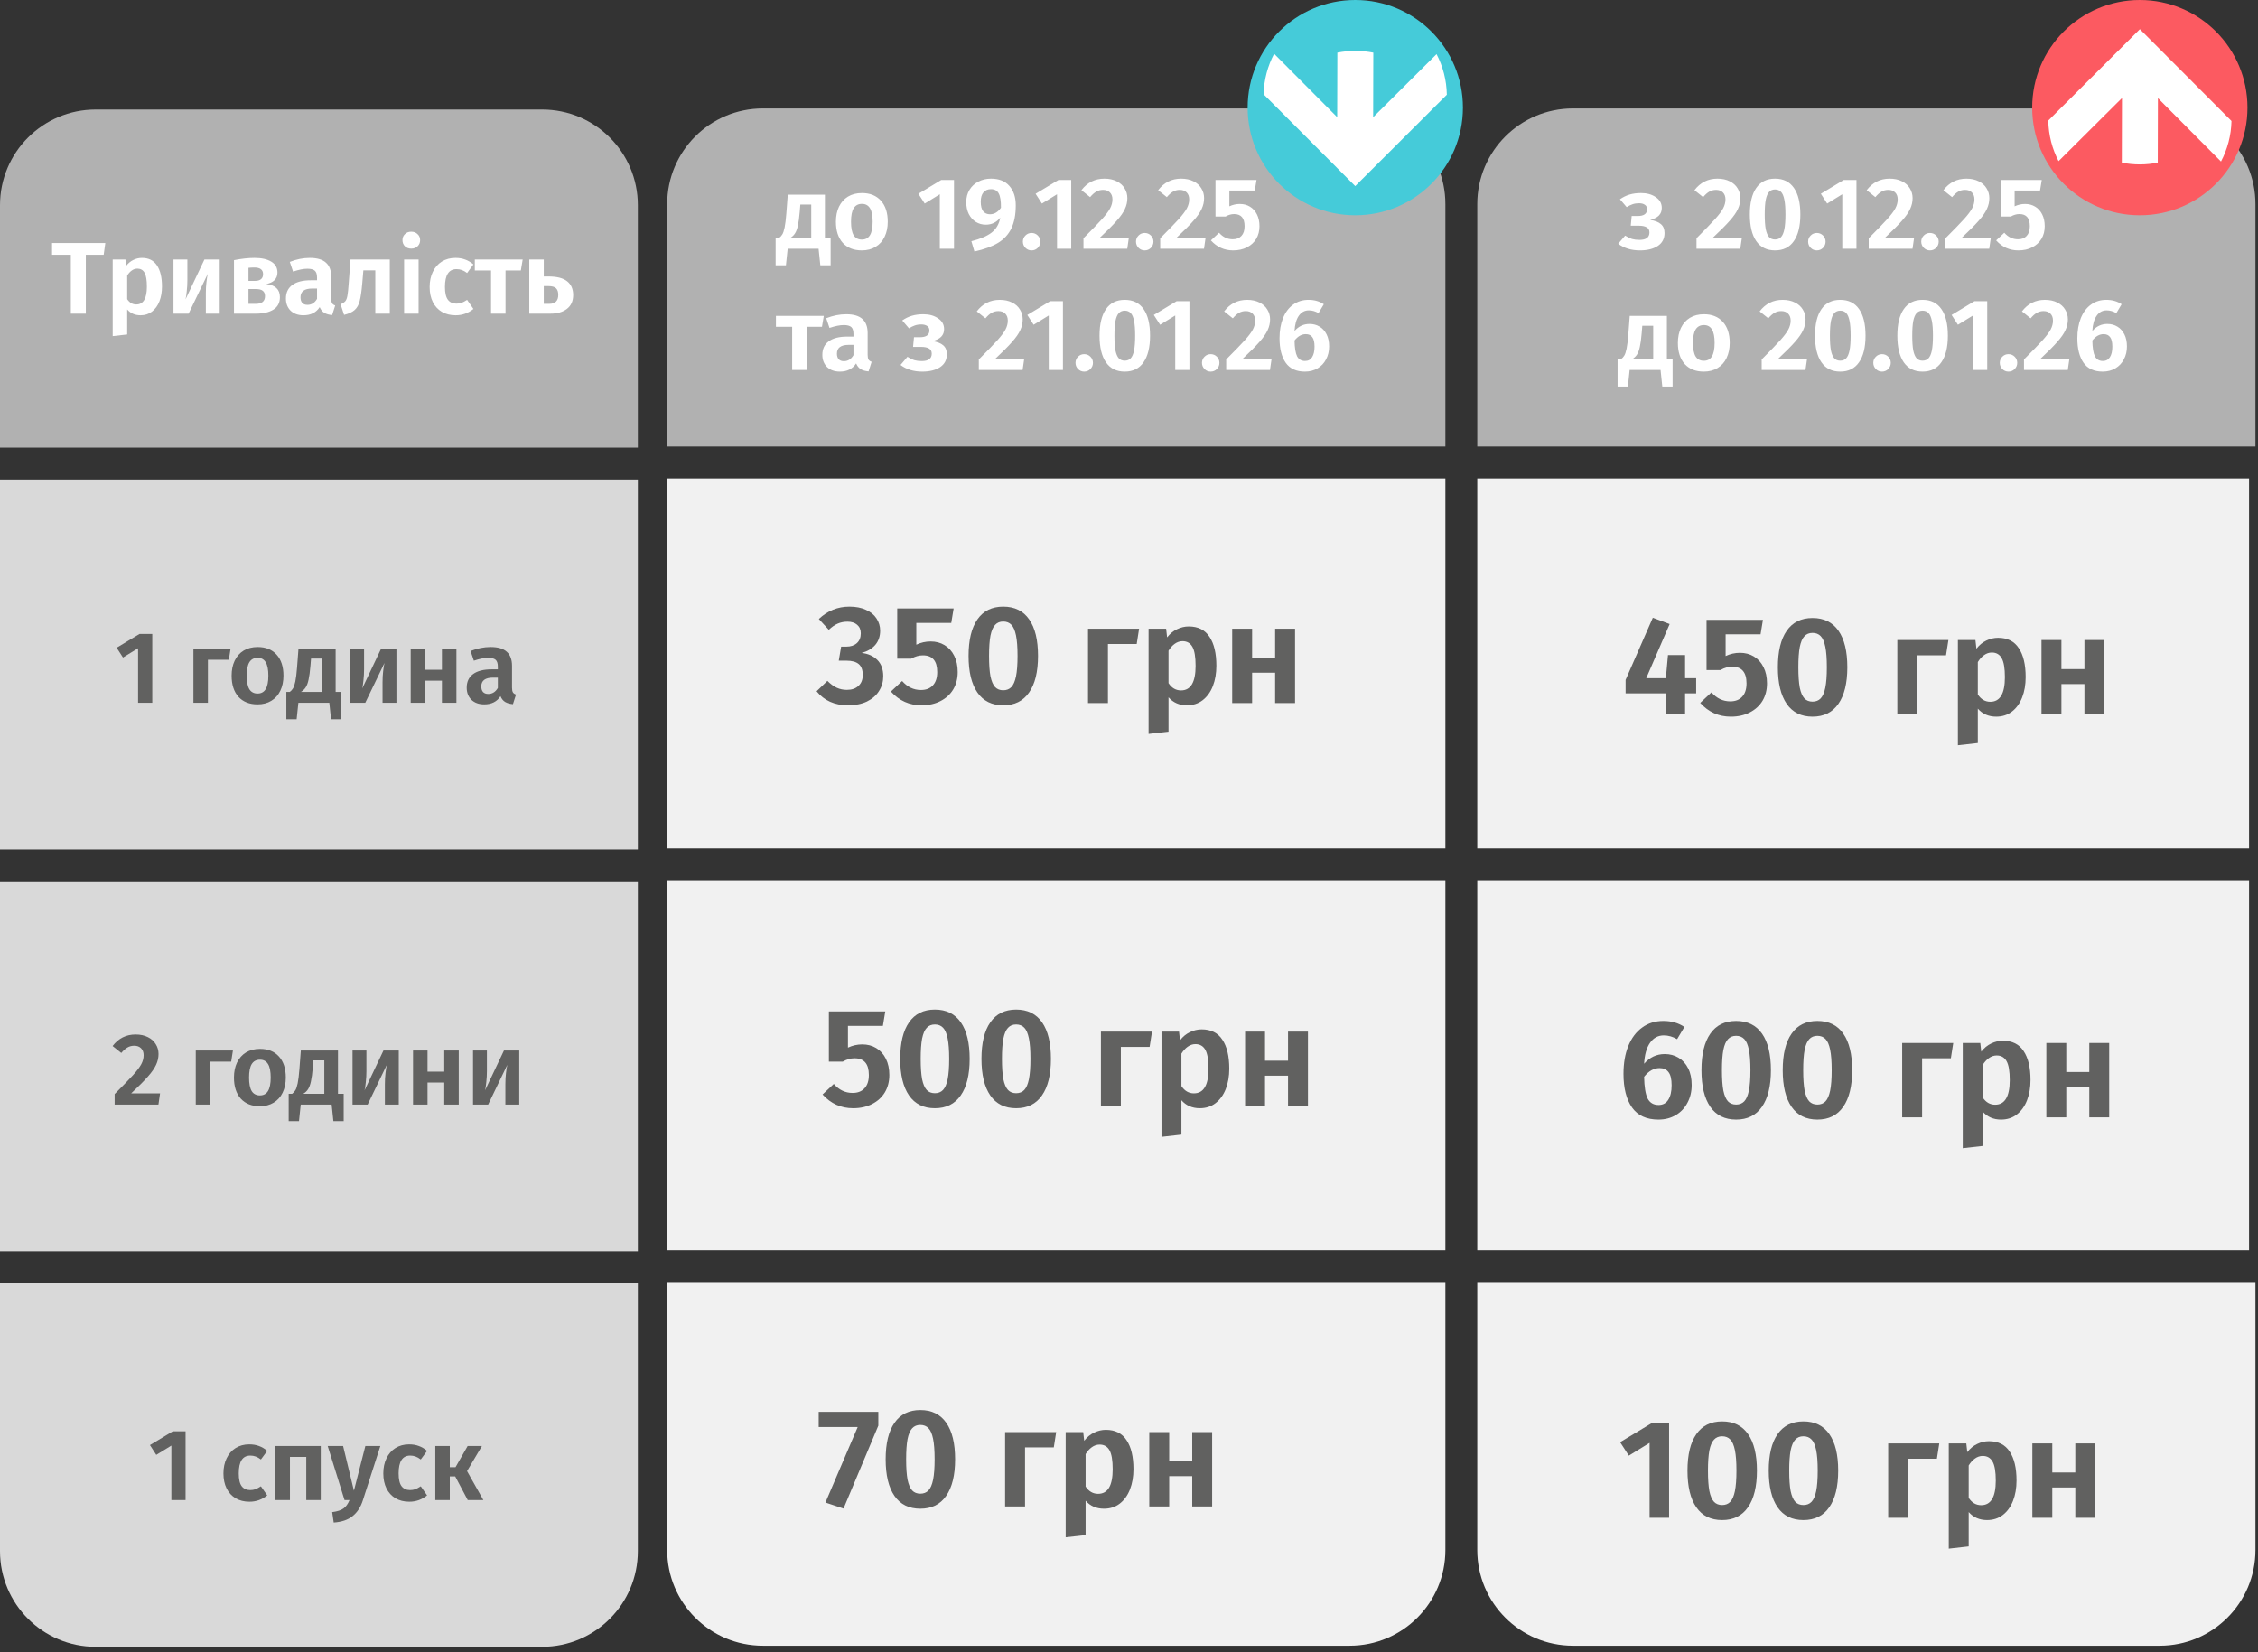
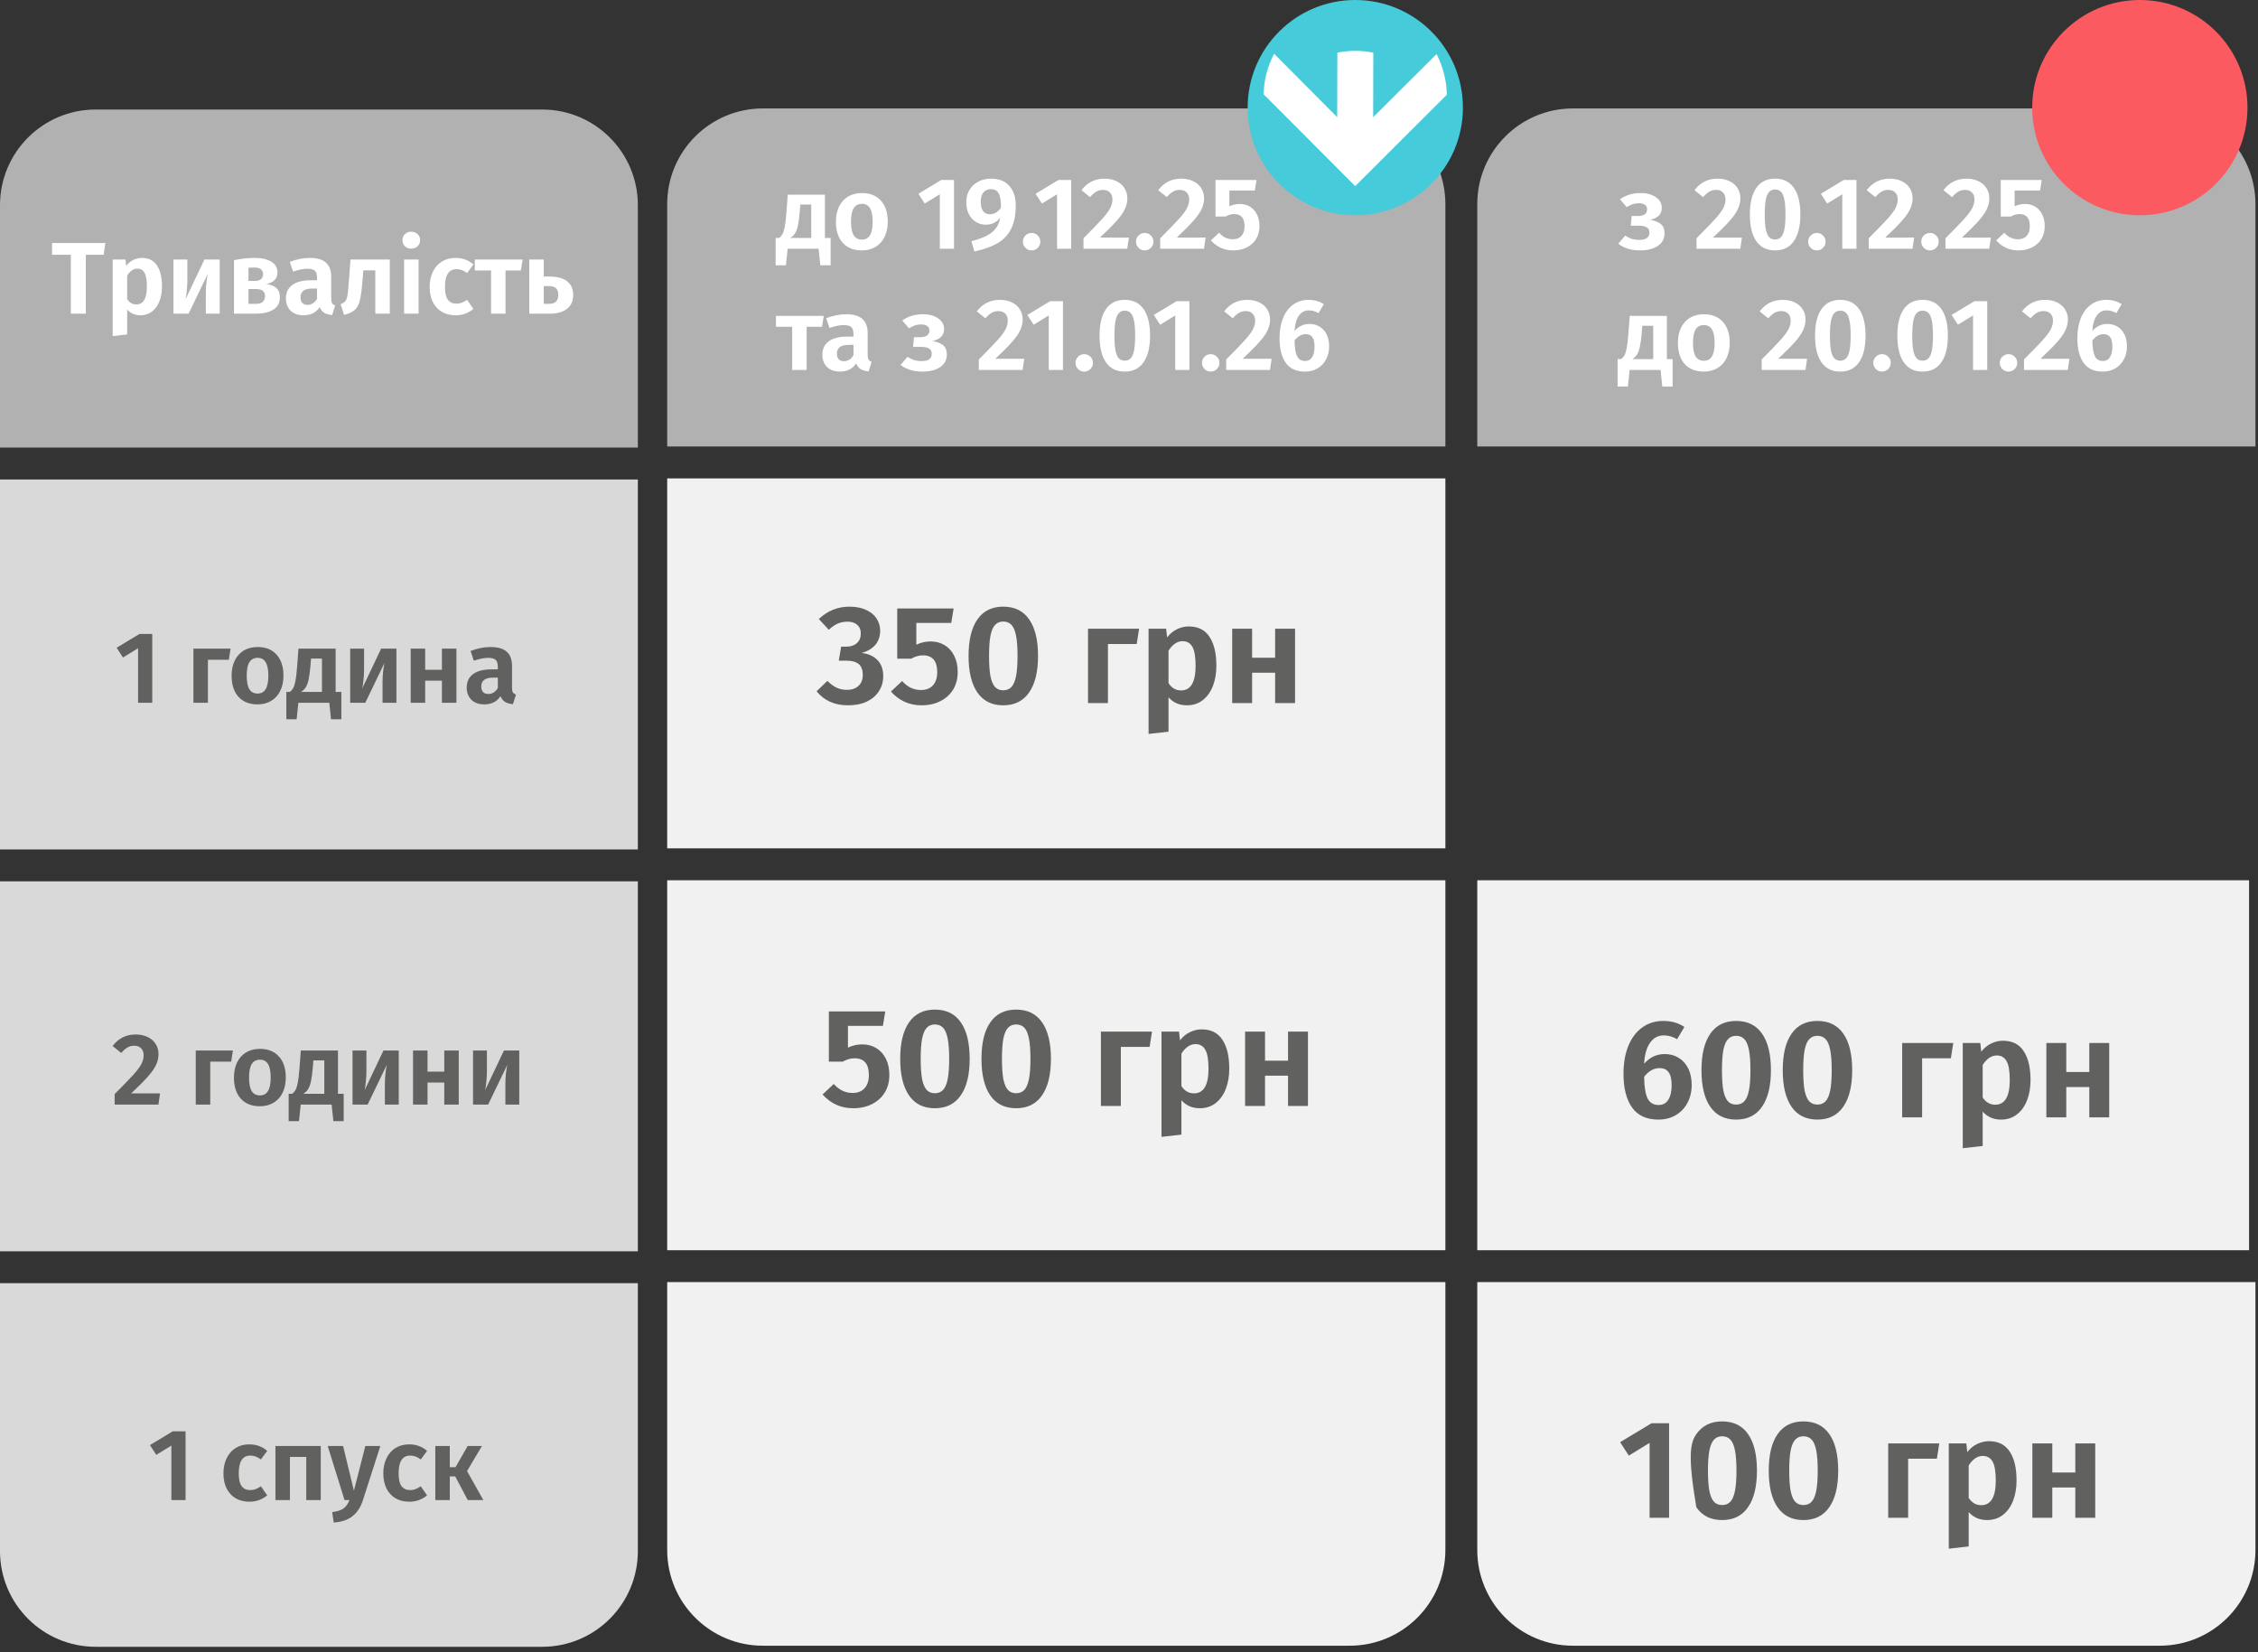
<svg xmlns="http://www.w3.org/2000/svg" width="354" height="259" viewBox="0 0 354 259" fill="none">
  <rect x="0" y="0" width="354" height="259" fill="#333333" stroke="none" />
  <path d="M226.6 75H104.6V133H226.6V75Z" fill="#F1F1F1" />
-   <path d="M352.6 75H231.6V133H352.6V75Z" fill="#F1F1F1" />
  <path d="M226.6 138H104.6V196H226.6V138Z" fill="#F1F1F1" />
  <path d="M352.6 138H231.6V196H352.6V138Z" fill="#F1F1F1" />
  <path d="M104.6 32C104.6 23.716 111.316 17 119.6 17H211.6C219.884 17 226.6 23.716 226.6 32V70H104.6V32Z" fill="#B1B1B1" />
  <path d="M0 32.17C0 23.886 6.716 17.17 15 17.17H85C93.284 17.17 100 23.886 100 32.17V70.17H0V32.17Z" fill="#B1B1B1" />
  <rect y="75.17" width="100" height="58" fill="#D9D9D9" />
  <path d="M0 201.17H100V243.17C100 251.454 93.284 258.17 85 258.17H15C6.716 258.17 0 251.454 0 243.17V201.17Z" fill="#D9D9D9" />
  <rect y="138.17" width="100" height="58" fill="#D9D9D9" />
  <path d="M231.6 32C231.6 23.716 238.316 17 246.6 17H338.6C346.884 17 353.6 23.716 353.6 32V70H231.6V32Z" fill="#B1B1B1" />
  <path d="M104.6 201H226.6V243C226.6 251.284 219.884 258 211.6 258H119.6C111.316 258 104.6 251.284 104.6 243V201Z" fill="#F1F1F1" />
  <path d="M231.6 201H353.6V243C353.6 251.284 346.884 258 338.6 258H246.6C238.316 258 231.6 251.284 231.6 243V201Z" fill="#F1F1F1" />
  <path d="M212.475 33.75C221.795 33.75 229.35 26.195 229.35 16.875C229.35 7.555 221.795 0 212.475 0C203.155 0 195.6 7.555 195.6 16.875C195.6 26.195 203.155 33.75 212.475 33.75Z" fill="#45CBD9" />
  <path d="M212.475 7.973C211.513 7.973 210.576 8.075 209.665 8.252L209.64 18.368L199.751 8.429C198.747 10.336 198.156 12.488 198.106 14.783L212.466 29.177L226.827 14.85C226.785 12.555 226.211 10.395 225.216 8.488L215.276 18.377L215.301 8.252C214.399 8.075 213.445 7.973 212.475 7.973Z" fill="white" />
  <path d="M335.475 33.75C344.795 33.75 352.35 26.195 352.35 16.875C352.35 7.555 344.795 0 335.475 0C326.155 0 318.6 7.555 318.6 16.875C318.6 26.195 326.155 33.75 335.475 33.75Z" fill="#FC5A61" />
-   <path d="M335.475 25.777C336.437 25.777 337.373 25.675 338.285 25.498L338.31 15.382L348.199 25.321C349.203 23.414 349.793 21.262 349.844 18.968L335.483 4.573L321.123 18.9C321.165 21.195 321.739 23.355 322.734 25.262L332.674 15.373L332.648 25.498C333.56 25.675 334.505 25.777 335.475 25.777Z" fill="white" />
  <path d="M23.872 99.386V110.17H21.648V101.626L19.28 103.082L18.288 101.546L21.872 99.386H23.872ZM32.595 110.17H30.323V101.69H36.147L35.875 103.434H32.595V110.17ZM40.391 101.434C41.66 101.434 42.653 101.834 43.367 102.634C44.082 103.423 44.439 104.522 44.439 105.93C44.439 106.826 44.274 107.615 43.943 108.298C43.623 108.97 43.154 109.493 42.535 109.866C41.927 110.239 41.207 110.426 40.375 110.426C39.106 110.426 38.108 110.031 37.383 109.242C36.669 108.442 36.311 107.338 36.311 105.93C36.311 105.034 36.471 104.25 36.791 103.578C37.122 102.895 37.591 102.367 38.199 101.994C38.818 101.621 39.548 101.434 40.391 101.434ZM40.391 103.13C39.815 103.13 39.383 103.359 39.095 103.818C38.818 104.266 38.679 104.97 38.679 105.93C38.679 106.89 38.818 107.599 39.095 108.058C39.383 108.506 39.81 108.73 40.375 108.73C40.941 108.73 41.362 108.506 41.639 108.058C41.927 107.599 42.071 106.89 42.071 105.93C42.071 104.97 41.932 104.266 41.655 103.818C41.378 103.359 40.956 103.13 40.391 103.13ZM53.515 108.474V112.762H51.899L51.627 110.17H46.779L46.507 112.762H44.891V108.474H45.435C45.637 108.325 45.803 108.143 45.931 107.93C46.069 107.717 46.192 107.354 46.299 106.842C46.405 106.33 46.496 105.594 46.571 104.634L46.795 101.69H52.619V108.474H53.515ZM50.475 103.242H48.763L48.667 104.41C48.592 105.306 48.496 106.015 48.379 106.538C48.272 107.05 48.123 107.455 47.931 107.754C47.749 108.042 47.499 108.282 47.179 108.474H50.475V103.242ZM62.149 110.17H59.973V106.954C59.973 106.346 60.005 105.77 60.069 105.226C60.133 104.682 60.203 104.25 60.277 103.93L57.269 110.17H54.901V101.69H57.077V104.938C57.077 105.514 57.045 106.085 56.981 106.65C56.928 107.205 56.864 107.631 56.789 107.93L59.749 101.69H62.149V110.17ZM69.282 110.17V106.714H66.658V110.17H64.386V101.69H66.658V105.002H69.282V101.69H71.554V110.17H69.282ZM80.272 107.818C80.272 108.149 80.32 108.394 80.416 108.554C80.512 108.703 80.672 108.815 80.896 108.89L80.416 110.394C79.915 110.351 79.504 110.234 79.184 110.042C78.874 109.85 78.635 109.551 78.464 109.146C77.909 109.999 77.061 110.426 75.92 110.426C75.077 110.426 74.405 110.186 73.904 109.706C73.413 109.215 73.168 108.581 73.168 107.802C73.168 106.874 73.504 106.165 74.176 105.674C74.848 105.183 75.813 104.938 77.072 104.938H78.048V104.522C78.048 103.999 77.93 103.637 77.696 103.434C77.461 103.231 77.072 103.13 76.528 103.13C75.93 103.13 75.184 103.279 74.288 103.578L73.776 102.058C74.832 101.642 75.877 101.434 76.912 101.434C78.064 101.434 78.912 101.685 79.456 102.186C80 102.677 80.272 103.413 80.272 104.394V107.818ZM76.544 108.794C77.184 108.794 77.685 108.479 78.048 107.85V106.234H77.296C76.069 106.234 75.456 106.693 75.456 107.61C75.456 107.983 75.546 108.277 75.728 108.49C75.92 108.693 76.192 108.794 76.544 108.794Z" fill="#616160" />
  <path d="M21.253 162.178C21.999 162.178 22.645 162.317 23.189 162.594C23.733 162.861 24.143 163.229 24.421 163.698C24.709 164.157 24.853 164.669 24.853 165.234C24.853 165.821 24.725 166.386 24.469 166.93C24.223 167.474 23.797 168.087 23.189 168.77C22.591 169.453 21.717 170.333 20.565 171.41H25.093L24.837 173.17H17.973V171.522C19.317 170.178 20.287 169.175 20.885 168.514C21.482 167.853 21.903 167.293 22.149 166.834C22.394 166.375 22.517 165.906 22.517 165.426C22.517 164.967 22.383 164.605 22.117 164.338C21.85 164.071 21.493 163.938 21.045 163.938C20.65 163.938 20.298 164.029 19.989 164.21C19.679 164.381 19.354 164.669 19.013 165.074L17.653 163.986C18.57 162.781 19.77 162.178 21.253 162.178ZM32.962 173.17H30.69V164.69H36.514L36.242 166.434H32.962V173.17ZM40.758 164.434C42.028 164.434 43.02 164.834 43.734 165.634C44.449 166.423 44.806 167.522 44.806 168.93C44.806 169.826 44.641 170.615 44.31 171.298C43.99 171.97 43.521 172.493 42.902 172.866C42.294 173.239 41.574 173.426 40.742 173.426C39.473 173.426 38.476 173.031 37.75 172.242C37.036 171.442 36.678 170.338 36.678 168.93C36.678 168.034 36.838 167.25 37.158 166.578C37.489 165.895 37.958 165.367 38.566 164.994C39.185 164.621 39.916 164.434 40.758 164.434ZM40.758 166.13C40.182 166.13 39.75 166.359 39.462 166.818C39.185 167.266 39.046 167.97 39.046 168.93C39.046 169.89 39.185 170.599 39.462 171.058C39.75 171.506 40.177 171.73 40.742 171.73C41.308 171.73 41.729 171.506 42.006 171.058C42.294 170.599 42.438 169.89 42.438 168.93C42.438 167.97 42.3 167.266 42.022 166.818C41.745 166.359 41.324 166.13 40.758 166.13ZM53.882 171.474V175.762H52.266L51.994 173.17H47.146L46.874 175.762H45.258V171.474H45.802C46.005 171.325 46.17 171.143 46.298 170.93C46.437 170.717 46.559 170.354 46.666 169.842C46.773 169.33 46.863 168.594 46.938 167.634L47.162 164.69H52.986V171.474H53.882ZM50.842 166.242H49.13L49.034 167.41C48.959 168.306 48.863 169.015 48.746 169.538C48.639 170.05 48.49 170.455 48.298 170.754C48.117 171.042 47.866 171.282 47.546 171.474H50.842V166.242ZM62.516 173.17H60.34V169.954C60.34 169.346 60.372 168.77 60.436 168.226C60.5 167.682 60.57 167.25 60.644 166.93L57.636 173.17H55.268V164.69H57.444V167.938C57.444 168.514 57.412 169.085 57.348 169.65C57.295 170.205 57.231 170.631 57.156 170.93L60.116 164.69H62.516V173.17ZM69.649 173.17V169.714H67.025V173.17H64.753V164.69H67.025V168.002H69.649V164.69H71.921V173.17H69.649ZM81.407 173.17H79.231V169.954C79.231 169.346 79.263 168.77 79.327 168.226C79.391 167.682 79.46 167.25 79.535 166.93L76.527 173.17H74.159V164.69H76.335V167.938C76.335 168.514 76.303 169.085 76.239 169.65C76.186 170.205 76.122 170.631 76.047 170.93L79.007 164.69H81.407V173.17Z" fill="#616160" />
  <path d="M29.091 224.386V235.17H26.867V226.626L24.499 228.082L23.507 226.546L27.091 224.386H29.091ZM39.078 226.434C39.643 226.434 40.15 226.519 40.598 226.69C41.056 226.85 41.489 227.106 41.894 227.458L40.902 228.802C40.624 228.589 40.352 228.434 40.086 228.338C39.83 228.242 39.547 228.194 39.238 228.194C38.032 228.194 37.43 229.122 37.43 230.978C37.43 231.917 37.584 232.589 37.894 232.994C38.203 233.399 38.646 233.602 39.222 233.602C39.52 233.602 39.792 233.559 40.038 233.474C40.283 233.378 40.571 233.223 40.902 233.01L41.894 234.434C41.083 235.095 40.155 235.426 39.11 235.426C38.278 235.426 37.553 235.245 36.934 234.882C36.326 234.519 35.856 234.007 35.526 233.346C35.195 232.674 35.03 231.89 35.03 230.994C35.03 230.098 35.195 229.309 35.526 228.626C35.856 227.933 36.326 227.394 36.934 227.01C37.553 226.626 38.267 226.434 39.078 226.434ZM48.014 235.17V228.402H45.455V235.17H43.182V226.69H50.286V235.17H48.014ZM56.894 235.186C56.553 236.263 56.014 237.095 55.278 237.682C54.553 238.269 53.566 238.605 52.318 238.69L52.078 237.058C52.889 236.951 53.481 236.759 53.854 236.482C54.238 236.205 54.553 235.767 54.798 235.17H54.014L51.374 226.69H53.79L55.486 233.698L57.278 226.69H59.63L56.894 235.186ZM64.14 226.434C64.706 226.434 65.212 226.519 65.66 226.69C66.119 226.85 66.551 227.106 66.956 227.458L65.964 228.802C65.687 228.589 65.415 228.434 65.148 228.338C64.892 228.242 64.61 228.194 64.3 228.194C63.095 228.194 62.492 229.122 62.492 230.978C62.492 231.917 62.647 232.589 62.956 232.994C63.266 233.399 63.708 233.602 64.284 233.602C64.583 233.602 64.855 233.559 65.1 233.474C65.346 233.378 65.634 233.223 65.964 233.01L66.956 234.434C66.146 235.095 65.218 235.426 64.172 235.426C63.34 235.426 62.615 235.245 61.996 234.882C61.388 234.519 60.919 234.007 60.588 233.346C60.258 232.674 60.092 231.89 60.092 230.994C60.092 230.098 60.258 229.309 60.588 228.626C60.919 227.933 61.388 227.394 61.996 227.01C62.615 226.626 63.33 226.434 64.14 226.434ZM75.557 226.69L73.221 230.626L75.781 235.17H73.333L71.365 231.458H70.517V235.17H68.245V226.69H70.517V230.018H71.413L73.317 226.69H75.557Z" fill="#616160" />
  <path d="M257.28 30.264C258.197 30.264 258.965 30.477 259.584 30.904C260.213 31.32 260.528 31.885 260.528 32.6C260.528 33.08 260.379 33.475 260.08 33.784C259.781 34.093 259.323 34.323 258.704 34.472C259.461 34.589 260.027 34.813 260.4 35.144C260.773 35.464 260.96 35.928 260.96 36.536C260.96 37.421 260.603 38.099 259.888 38.568C259.184 39.027 258.256 39.256 257.104 39.256C255.749 39.256 254.613 38.909 253.696 38.216L254.784 36.936C255.168 37.181 255.525 37.357 255.856 37.464C256.197 37.56 256.587 37.608 257.024 37.608C258.069 37.608 258.592 37.219 258.592 36.44C258.592 36.067 258.448 35.8 258.16 35.64C257.883 35.469 257.477 35.384 256.944 35.384H255.664L255.808 33.864H256.768C257.227 33.864 257.584 33.779 257.84 33.608C258.096 33.427 258.224 33.16 258.224 32.808C258.224 32.488 258.107 32.253 257.872 32.104C257.648 31.944 257.344 31.864 256.96 31.864C256.576 31.864 256.235 31.917 255.936 32.024C255.648 32.12 255.344 32.269 255.024 32.472L253.968 31.24C254.437 30.909 254.939 30.664 255.472 30.504C256.005 30.344 256.608 30.264 257.28 30.264ZM269.251 28.008C269.998 28.008 270.643 28.147 271.187 28.424C271.731 28.691 272.142 29.059 272.419 29.528C272.707 29.987 272.851 30.499 272.851 31.064C272.851 31.651 272.723 32.216 272.467 32.76C272.222 33.304 271.795 33.917 271.187 34.6C270.59 35.283 269.715 36.163 268.563 37.24H273.091L272.835 39H265.971V37.352C267.315 36.008 268.286 35.005 268.883 34.344C269.48 33.683 269.902 33.123 270.147 32.664C270.392 32.205 270.515 31.736 270.515 31.256C270.515 30.797 270.382 30.435 270.115 30.168C269.848 29.901 269.491 29.768 269.043 29.768C268.648 29.768 268.296 29.859 267.987 30.04C267.678 30.211 267.352 30.499 267.011 30.904L265.651 29.816C266.568 28.611 267.768 28.008 269.251 28.008ZM278.286 28.008C279.588 28.008 280.574 28.493 281.246 29.464C281.918 30.424 282.254 31.811 282.254 33.624C282.254 35.437 281.913 36.829 281.23 37.8C280.558 38.771 279.577 39.256 278.286 39.256C276.996 39.256 276.014 38.771 275.342 37.8C274.67 36.829 274.334 35.437 274.334 33.624C274.334 31.811 274.67 30.424 275.342 29.464C276.014 28.493 276.996 28.008 278.286 28.008ZM278.286 29.704C277.902 29.704 277.593 29.832 277.358 30.088C277.124 30.333 276.948 30.744 276.83 31.32C276.724 31.885 276.67 32.653 276.67 33.624C276.67 34.595 276.724 35.368 276.83 35.944C276.948 36.509 277.124 36.92 277.358 37.176C277.593 37.421 277.902 37.544 278.286 37.544C278.67 37.544 278.98 37.421 279.214 37.176C279.449 36.931 279.625 36.525 279.742 35.96C279.86 35.384 279.918 34.605 279.918 33.624C279.918 32.632 279.86 31.853 279.742 31.288C279.625 30.712 279.449 30.307 279.214 30.072C278.98 29.827 278.67 29.704 278.286 29.704ZM284.832 36.52C285.216 36.52 285.541 36.653 285.808 36.92C286.075 37.187 286.208 37.507 286.208 37.88C286.208 38.253 286.075 38.579 285.808 38.856C285.541 39.123 285.216 39.256 284.832 39.256C284.459 39.256 284.139 39.123 283.872 38.856C283.605 38.579 283.472 38.253 283.472 37.88C283.472 37.507 283.605 37.187 283.872 36.92C284.139 36.653 284.459 36.52 284.832 36.52ZM291.05 28.216V39H288.826V30.456L286.458 31.912L285.466 30.376L289.05 28.216H291.05ZM296.251 28.008C296.998 28.008 297.643 28.147 298.187 28.424C298.731 28.691 299.142 29.059 299.419 29.528C299.707 29.987 299.851 30.499 299.851 31.064C299.851 31.651 299.723 32.216 299.467 32.76C299.222 33.304 298.795 33.917 298.187 34.6C297.59 35.283 296.715 36.163 295.563 37.24H300.091L299.835 39H292.971V37.352C294.315 36.008 295.286 35.005 295.883 34.344C296.48 33.683 296.902 33.123 297.147 32.664C297.392 32.205 297.515 31.736 297.515 31.256C297.515 30.797 297.382 30.435 297.115 30.168C296.848 29.901 296.491 29.768 296.043 29.768C295.648 29.768 295.296 29.859 294.987 30.04C294.678 30.211 294.352 30.499 294.011 30.904L292.651 29.816C293.568 28.611 294.768 28.008 296.251 28.008ZM302.566 36.52C302.95 36.52 303.276 36.653 303.542 36.92C303.809 37.187 303.942 37.507 303.942 37.88C303.942 38.253 303.809 38.579 303.542 38.856C303.276 39.123 302.95 39.256 302.566 39.256C302.193 39.256 301.873 39.123 301.606 38.856C301.34 38.579 301.206 38.253 301.206 37.88C301.206 37.507 301.34 37.187 301.606 36.92C301.873 36.653 302.193 36.52 302.566 36.52ZM308.282 28.008C309.029 28.008 309.674 28.147 310.218 28.424C310.762 28.691 311.173 29.059 311.45 29.528C311.738 29.987 311.882 30.499 311.882 31.064C311.882 31.651 311.754 32.216 311.498 32.76C311.253 33.304 310.826 33.917 310.218 34.6C309.621 35.283 308.746 36.163 307.594 37.24H312.122L311.866 39H305.002V37.352C306.346 36.008 307.317 35.005 307.914 34.344C308.512 33.683 308.933 33.123 309.178 32.664C309.424 32.205 309.546 31.736 309.546 31.256C309.546 30.797 309.413 30.435 309.146 30.168C308.88 29.901 308.522 29.768 308.074 29.768C307.68 29.768 307.328 29.859 307.018 30.04C306.709 30.211 306.384 30.499 306.042 30.904L304.682 29.816C305.6 28.611 306.8 28.008 308.282 28.008ZM319.83 29.864H315.846V32.344C316.368 32.099 316.912 31.976 317.478 31.976C318.075 31.976 318.603 32.115 319.062 32.392C319.531 32.669 319.899 33.075 320.166 33.608C320.432 34.131 320.566 34.749 320.566 35.464C320.566 36.211 320.395 36.872 320.054 37.448C319.712 38.013 319.227 38.456 318.598 38.776C317.979 39.096 317.259 39.256 316.438 39.256C315.051 39.256 313.888 38.733 312.95 37.688L314.23 36.488C314.827 37.171 315.542 37.512 316.374 37.512C316.96 37.512 317.414 37.336 317.734 36.984C318.064 36.632 318.23 36.125 318.23 35.464C318.23 34.195 317.686 33.56 316.598 33.56C316.363 33.56 316.139 33.592 315.926 33.656C315.723 33.709 315.499 33.805 315.254 33.944H313.67V28.216H320.102L319.83 29.864ZM262.224 56.304V60.592H260.608L260.336 58H255.488L255.216 60.592H253.6V56.304H254.144C254.347 56.155 254.512 55.973 254.64 55.76C254.779 55.547 254.901 55.184 255.008 54.672C255.115 54.16 255.205 53.424 255.28 52.464L255.504 49.52H261.328V56.304H262.224ZM259.184 51.072H257.472L257.376 52.24C257.301 53.136 257.205 53.845 257.088 54.368C256.981 54.88 256.832 55.285 256.64 55.584C256.459 55.872 256.208 56.112 255.888 56.304H259.184V51.072ZM267.132 49.264C268.401 49.264 269.393 49.664 270.108 50.464C270.822 51.253 271.18 52.352 271.18 53.76C271.18 54.656 271.014 55.445 270.684 56.128C270.364 56.8 269.894 57.323 269.276 57.696C268.668 58.069 267.948 58.256 267.116 58.256C265.846 58.256 264.849 57.861 264.124 57.072C263.409 56.272 263.052 55.168 263.052 53.76C263.052 52.864 263.212 52.08 263.532 51.408C263.862 50.725 264.332 50.197 264.94 49.824C265.558 49.451 266.289 49.264 267.132 49.264ZM267.132 50.96C266.556 50.96 266.124 51.189 265.836 51.648C265.558 52.096 265.42 52.8 265.42 53.76C265.42 54.72 265.558 55.429 265.836 55.888C266.124 56.336 266.55 56.56 267.116 56.56C267.681 56.56 268.102 56.336 268.38 55.888C268.668 55.429 268.812 54.72 268.812 53.76C268.812 52.8 268.673 52.096 268.396 51.648C268.118 51.189 267.697 50.96 267.132 50.96ZM279.47 47.008C280.216 47.008 280.862 47.147 281.406 47.424C281.95 47.691 282.36 48.059 282.638 48.528C282.926 48.987 283.07 49.499 283.07 50.064C283.07 50.651 282.942 51.216 282.686 51.76C282.44 52.304 282.014 52.917 281.406 53.6C280.808 54.283 279.934 55.163 278.782 56.24H283.31L283.054 58H276.19V56.352C277.534 55.008 278.504 54.005 279.102 53.344C279.699 52.683 280.12 52.123 280.366 51.664C280.611 51.205 280.734 50.736 280.734 50.256C280.734 49.797 280.6 49.435 280.334 49.168C280.067 48.901 279.71 48.768 279.262 48.768C278.867 48.768 278.515 48.859 278.206 49.04C277.896 49.211 277.571 49.499 277.23 49.904L275.87 48.816C276.787 47.611 277.987 47.008 279.47 47.008ZM288.505 47.008C289.807 47.008 290.793 47.493 291.465 48.464C292.137 49.424 292.473 50.811 292.473 52.624C292.473 54.437 292.132 55.829 291.449 56.8C290.777 57.771 289.796 58.256 288.505 58.256C287.215 58.256 286.233 57.771 285.561 56.8C284.889 55.829 284.553 54.437 284.553 52.624C284.553 50.811 284.889 49.424 285.561 48.464C286.233 47.493 287.215 47.008 288.505 47.008ZM288.505 48.704C288.121 48.704 287.812 48.832 287.577 49.088C287.343 49.333 287.167 49.744 287.049 50.32C286.943 50.885 286.889 51.653 286.889 52.624C286.889 53.595 286.943 54.368 287.049 54.944C287.167 55.509 287.343 55.92 287.577 56.176C287.812 56.421 288.121 56.544 288.505 56.544C288.889 56.544 289.199 56.421 289.433 56.176C289.668 55.931 289.844 55.525 289.961 54.96C290.079 54.384 290.137 53.605 290.137 52.624C290.137 51.632 290.079 50.853 289.961 50.288C289.844 49.712 289.668 49.307 289.433 49.072C289.199 48.827 288.889 48.704 288.505 48.704ZM295.051 55.52C295.435 55.52 295.76 55.653 296.027 55.92C296.294 56.187 296.427 56.507 296.427 56.88C296.427 57.253 296.294 57.579 296.027 57.856C295.76 58.123 295.435 58.256 295.051 58.256C294.678 58.256 294.358 58.123 294.091 57.856C293.824 57.579 293.691 57.253 293.691 56.88C293.691 56.507 293.824 56.187 294.091 55.92C294.358 55.653 294.678 55.52 295.051 55.52ZM301.411 47.008C302.713 47.008 303.699 47.493 304.371 48.464C305.043 49.424 305.379 50.811 305.379 52.624C305.379 54.437 305.038 55.829 304.355 56.8C303.683 57.771 302.702 58.256 301.411 58.256C300.121 58.256 299.139 57.771 298.467 56.8C297.795 55.829 297.459 54.437 297.459 52.624C297.459 50.811 297.795 49.424 298.467 48.464C299.139 47.493 300.121 47.008 301.411 47.008ZM301.411 48.704C301.027 48.704 300.718 48.832 300.483 49.088C300.249 49.333 300.073 49.744 299.955 50.32C299.849 50.885 299.795 51.653 299.795 52.624C299.795 53.595 299.849 54.368 299.955 54.944C300.073 55.509 300.249 55.92 300.483 56.176C300.718 56.421 301.027 56.544 301.411 56.544C301.795 56.544 302.105 56.421 302.339 56.176C302.574 55.931 302.75 55.525 302.867 54.96C302.985 54.384 303.043 53.605 303.043 52.624C303.043 51.632 302.985 50.853 302.867 50.288C302.75 49.712 302.574 49.307 302.339 49.072C302.105 48.827 301.795 48.704 301.411 48.704ZM311.55 47.216V58H309.326V49.456L306.958 50.912L305.966 49.376L309.55 47.216H311.55ZM314.879 55.52C315.263 55.52 315.588 55.653 315.855 55.92C316.122 56.187 316.255 56.507 316.255 56.88C316.255 57.253 316.122 57.579 315.855 57.856C315.588 58.123 315.263 58.256 314.879 58.256C314.506 58.256 314.186 58.123 313.919 57.856C313.652 57.579 313.519 57.253 313.519 56.88C313.519 56.507 313.652 56.187 313.919 55.92C314.186 55.653 314.506 55.52 314.879 55.52ZM320.595 47.008C321.341 47.008 321.987 47.147 322.531 47.424C323.075 47.691 323.485 48.059 323.763 48.528C324.051 48.987 324.195 49.499 324.195 50.064C324.195 50.651 324.067 51.216 323.811 51.76C323.565 52.304 323.139 52.917 322.531 53.6C321.933 54.283 321.059 55.163 319.907 56.24H324.435L324.179 58H317.315V56.352C318.659 55.008 319.629 54.005 320.227 53.344C320.824 52.683 321.245 52.123 321.491 51.664C321.736 51.205 321.859 50.736 321.859 50.256C321.859 49.797 321.725 49.435 321.459 49.168C321.192 48.901 320.835 48.768 320.387 48.768C319.992 48.768 319.64 48.859 319.331 49.04C319.021 49.211 318.696 49.499 318.355 49.904L316.995 48.816C317.912 47.611 319.112 47.008 320.595 47.008ZM330.382 50.784C330.969 50.784 331.492 50.923 331.95 51.2C332.42 51.477 332.788 51.883 333.054 52.416C333.321 52.939 333.454 53.573 333.454 54.32C333.454 55.067 333.294 55.739 332.974 56.336C332.665 56.933 332.222 57.403 331.646 57.744C331.07 58.085 330.409 58.256 329.662 58.256C328.308 58.256 327.305 57.797 326.654 56.88C326.004 55.952 325.678 54.672 325.678 53.04C325.678 51.835 325.86 50.779 326.222 49.872C326.596 48.955 327.124 48.251 327.806 47.76C328.489 47.259 329.294 47.008 330.222 47.008C331.15 47.008 331.95 47.237 332.622 47.696L331.79 49.088C331.3 48.8 330.793 48.656 330.27 48.656C329.62 48.656 329.097 48.939 328.702 49.504C328.308 50.069 328.084 50.864 328.03 51.888C328.67 51.152 329.454 50.784 330.382 50.784ZM329.678 56.592C330.169 56.592 330.537 56.395 330.782 56C331.038 55.605 331.166 55.056 331.166 54.352C331.166 53.648 331.049 53.147 330.814 52.848C330.59 52.539 330.249 52.384 329.79 52.384C329.14 52.384 328.553 52.715 328.03 53.376C328.052 54.528 328.185 55.355 328.43 55.856C328.686 56.347 329.102 56.592 329.678 56.592Z" fill="white" />
  <path d="M130.224 37.304V41.592H128.608L128.336 39H123.488L123.216 41.592H121.6V37.304H122.144C122.347 37.155 122.512 36.973 122.64 36.76C122.779 36.547 122.901 36.184 123.008 35.672C123.115 35.16 123.205 34.424 123.28 33.464L123.504 30.52H129.328V37.304H130.224ZM127.184 32.072H125.472L125.376 33.24C125.301 34.136 125.205 34.845 125.088 35.368C124.981 35.88 124.832 36.285 124.64 36.584C124.459 36.872 124.208 37.112 123.888 37.304H127.184V32.072ZM135.132 30.264C136.401 30.264 137.393 30.664 138.108 31.464C138.822 32.253 139.18 33.352 139.18 34.76C139.18 35.656 139.014 36.445 138.684 37.128C138.364 37.8 137.894 38.323 137.276 38.696C136.668 39.069 135.948 39.256 135.116 39.256C133.846 39.256 132.849 38.861 132.124 38.072C131.409 37.272 131.052 36.168 131.052 34.76C131.052 33.864 131.212 33.08 131.532 32.408C131.862 31.725 132.332 31.197 132.94 30.824C133.558 30.451 134.289 30.264 135.132 30.264ZM135.132 31.96C134.556 31.96 134.124 32.189 133.836 32.648C133.558 33.096 133.42 33.8 133.42 34.76C133.42 35.72 133.558 36.429 133.836 36.888C134.124 37.336 134.55 37.56 135.116 37.56C135.681 37.56 136.102 37.336 136.38 36.888C136.668 36.429 136.812 35.72 136.812 34.76C136.812 33.8 136.673 33.096 136.396 32.648C136.118 32.189 135.697 31.96 135.132 31.96ZM149.566 28.216V39H147.342V30.456L144.974 31.912L143.982 30.376L147.566 28.216H149.566ZM155.359 28.008C156.617 28.008 157.577 28.387 158.239 29.144C158.911 29.901 159.247 30.915 159.247 32.184C159.247 33.645 159.017 34.851 158.559 35.8C158.111 36.739 157.417 37.496 156.479 38.072C155.54 38.637 154.303 39.091 152.767 39.432L152.287 37.816C153.695 37.464 154.756 37.011 155.471 36.456C156.196 35.891 156.644 35.112 156.815 34.12C156.239 34.856 155.481 35.224 154.543 35.224C153.977 35.224 153.46 35.08 152.991 34.792C152.532 34.504 152.164 34.093 151.887 33.56C151.62 33.027 151.487 32.403 151.487 31.688C151.487 30.952 151.657 30.307 151.999 29.752C152.34 29.197 152.804 28.771 153.391 28.472C153.977 28.163 154.633 28.008 155.359 28.008ZM155.199 33.592C155.881 33.592 156.457 33.251 156.927 32.568C156.937 31.512 156.82 30.765 156.575 30.328C156.34 29.88 155.935 29.656 155.359 29.656C154.857 29.656 154.463 29.827 154.175 30.168C153.897 30.499 153.759 30.984 153.759 31.624C153.759 32.307 153.887 32.808 154.143 33.128C154.409 33.437 154.761 33.592 155.199 33.592ZM161.723 36.52C162.107 36.52 162.432 36.653 162.699 36.92C162.965 37.187 163.099 37.507 163.099 37.88C163.099 38.253 162.965 38.579 162.699 38.856C162.432 39.123 162.107 39.256 161.723 39.256C161.349 39.256 161.029 39.123 160.763 38.856C160.496 38.579 160.363 38.253 160.363 37.88C160.363 37.507 160.496 37.187 160.763 36.92C161.029 36.653 161.349 36.52 161.723 36.52ZM167.941 28.216V39H165.717V30.456L163.349 31.912L162.357 30.376L165.941 28.216H167.941ZM173.142 28.008C173.888 28.008 174.534 28.147 175.078 28.424C175.622 28.691 176.032 29.059 176.31 29.528C176.598 29.987 176.742 30.499 176.742 31.064C176.742 31.651 176.614 32.216 176.358 32.76C176.112 33.304 175.686 33.917 175.078 34.6C174.48 35.283 173.606 36.163 172.454 37.24H176.982L176.726 39H169.862V37.352C171.206 36.008 172.176 35.005 172.774 34.344C173.371 33.683 173.792 33.123 174.038 32.664C174.283 32.205 174.406 31.736 174.406 31.256C174.406 30.797 174.272 30.435 174.006 30.168C173.739 29.901 173.382 29.768 172.934 29.768C172.539 29.768 172.187 29.859 171.878 30.04C171.568 30.211 171.243 30.499 170.902 30.904L169.542 29.816C170.459 28.611 171.659 28.008 173.142 28.008ZM179.457 36.52C179.841 36.52 180.166 36.653 180.433 36.92C180.7 37.187 180.833 37.507 180.833 37.88C180.833 38.253 180.7 38.579 180.433 38.856C180.166 39.123 179.841 39.256 179.457 39.256C179.084 39.256 178.764 39.123 178.497 38.856C178.23 38.579 178.097 38.253 178.097 37.88C178.097 37.507 178.23 37.187 178.497 36.92C178.764 36.653 179.084 36.52 179.457 36.52ZM185.173 28.008C185.92 28.008 186.565 28.147 187.109 28.424C187.653 28.691 188.064 29.059 188.341 29.528C188.629 29.987 188.773 30.499 188.773 31.064C188.773 31.651 188.645 32.216 188.389 32.76C188.144 33.304 187.717 33.917 187.109 34.6C186.512 35.283 185.637 36.163 184.485 37.24H189.013L188.757 39H181.893V37.352C183.237 36.008 184.208 35.005 184.805 34.344C185.402 33.683 185.824 33.123 186.069 32.664C186.314 32.205 186.437 31.736 186.437 31.256C186.437 30.797 186.304 30.435 186.037 30.168C185.77 29.901 185.413 29.768 184.965 29.768C184.57 29.768 184.218 29.859 183.909 30.04C183.6 30.211 183.274 30.499 182.933 30.904L181.573 29.816C182.49 28.611 183.69 28.008 185.173 28.008ZM196.72 29.864H192.736V32.344C193.259 32.099 193.803 31.976 194.368 31.976C194.966 31.976 195.494 32.115 195.952 32.392C196.422 32.669 196.79 33.075 197.056 33.608C197.323 34.131 197.456 34.749 197.456 35.464C197.456 36.211 197.286 36.872 196.944 37.448C196.603 38.013 196.118 38.456 195.488 38.776C194.87 39.096 194.15 39.256 193.328 39.256C191.942 39.256 190.779 38.733 189.84 37.688L191.12 36.488C191.718 37.171 192.432 37.512 193.264 37.512C193.851 37.512 194.304 37.336 194.624 36.984C194.955 36.632 195.12 36.125 195.12 35.464C195.12 34.195 194.576 33.56 193.488 33.56C193.254 33.56 193.03 33.592 192.816 33.656C192.614 33.709 192.39 33.805 192.144 33.944H190.56V28.216H196.992L196.72 29.864ZM129.152 49.52L128.864 51.232H126.464V58H124.192V51.232H121.648V49.52H129.152ZM136.028 55.648C136.028 55.979 136.076 56.224 136.172 56.384C136.268 56.533 136.428 56.645 136.652 56.72L136.172 58.224C135.671 58.181 135.26 58.064 134.94 57.872C134.631 57.68 134.391 57.381 134.22 56.976C133.665 57.829 132.817 58.256 131.676 58.256C130.833 58.256 130.161 58.016 129.66 57.536C129.169 57.045 128.924 56.411 128.924 55.632C128.924 54.704 129.26 53.995 129.932 53.504C130.604 53.013 131.569 52.768 132.828 52.768H133.804V52.352C133.804 51.829 133.687 51.467 133.452 51.264C133.217 51.061 132.828 50.96 132.284 50.96C131.687 50.96 130.94 51.109 130.044 51.408L129.532 49.888C130.588 49.472 131.633 49.264 132.668 49.264C133.82 49.264 134.668 49.515 135.212 50.016C135.756 50.507 136.028 51.243 136.028 52.224V55.648ZM132.3 56.624C132.94 56.624 133.441 56.309 133.804 55.68V54.064H133.052C131.825 54.064 131.212 54.523 131.212 55.44C131.212 55.813 131.303 56.107 131.484 56.32C131.676 56.523 131.948 56.624 132.3 56.624ZM144.764 49.264C145.682 49.264 146.45 49.477 147.068 49.904C147.698 50.32 148.012 50.885 148.012 51.6C148.012 52.08 147.863 52.475 147.564 52.784C147.266 53.093 146.807 53.323 146.188 53.472C146.946 53.589 147.511 53.813 147.884 54.144C148.258 54.464 148.444 54.928 148.444 55.536C148.444 56.421 148.087 57.099 147.372 57.568C146.668 58.027 145.74 58.256 144.588 58.256C143.234 58.256 142.098 57.909 141.18 57.216L142.268 55.936C142.652 56.181 143.01 56.357 143.34 56.464C143.682 56.56 144.071 56.608 144.508 56.608C145.554 56.608 146.076 56.219 146.076 55.44C146.076 55.067 145.932 54.8 145.644 54.64C145.367 54.469 144.962 54.384 144.428 54.384H143.148L143.292 52.864H144.252C144.711 52.864 145.068 52.779 145.324 52.608C145.58 52.427 145.708 52.16 145.708 51.808C145.708 51.488 145.591 51.253 145.356 51.104C145.132 50.944 144.828 50.864 144.444 50.864C144.06 50.864 143.719 50.917 143.42 51.024C143.132 51.12 142.828 51.269 142.508 51.472L141.452 50.24C141.922 49.909 142.423 49.664 142.956 49.504C143.49 49.344 144.092 49.264 144.764 49.264ZM156.735 47.008C157.482 47.008 158.127 47.147 158.671 47.424C159.215 47.691 159.626 48.059 159.903 48.528C160.191 48.987 160.335 49.499 160.335 50.064C160.335 50.651 160.207 51.216 159.951 51.76C159.706 52.304 159.279 52.917 158.671 53.6C158.074 54.283 157.199 55.163 156.047 56.24H160.575L160.319 58H153.455V56.352C154.799 55.008 155.77 54.005 156.367 53.344C156.965 52.683 157.386 52.123 157.631 51.664C157.877 51.205 157.999 50.736 157.999 50.256C157.999 49.797 157.866 49.435 157.599 49.168C157.333 48.901 156.975 48.768 156.527 48.768C156.133 48.768 155.781 48.859 155.471 49.04C155.162 49.211 154.837 49.499 154.495 49.904L153.135 48.816C154.053 47.611 155.253 47.008 156.735 47.008ZM166.644 47.216V58H164.42V49.456L162.052 50.912L161.06 49.376L164.644 47.216H166.644ZM169.973 55.52C170.357 55.52 170.682 55.653 170.949 55.92C171.215 56.187 171.349 56.507 171.349 56.88C171.349 57.253 171.215 57.579 170.949 57.856C170.682 58.123 170.357 58.256 169.973 58.256C169.599 58.256 169.279 58.123 169.013 57.856C168.746 57.579 168.613 57.253 168.613 56.88C168.613 56.507 168.746 56.187 169.013 55.92C169.279 55.653 169.599 55.52 169.973 55.52ZM176.333 47.008C177.635 47.008 178.621 47.493 179.293 48.464C179.965 49.424 180.301 50.811 180.301 52.624C180.301 54.437 179.96 55.829 179.277 56.8C178.605 57.771 177.624 58.256 176.333 58.256C175.043 58.256 174.061 57.771 173.389 56.8C172.717 55.829 172.381 54.437 172.381 52.624C172.381 50.811 172.717 49.424 173.389 48.464C174.061 47.493 175.043 47.008 176.333 47.008ZM176.333 48.704C175.949 48.704 175.64 48.832 175.405 49.088C175.171 49.333 174.995 49.744 174.877 50.32C174.771 50.885 174.717 51.653 174.717 52.624C174.717 53.595 174.771 54.368 174.877 54.944C174.995 55.509 175.171 55.92 175.405 56.176C175.64 56.421 175.949 56.544 176.333 56.544C176.717 56.544 177.027 56.421 177.261 56.176C177.496 55.931 177.672 55.525 177.789 54.96C177.907 54.384 177.965 53.605 177.965 52.624C177.965 51.632 177.907 50.853 177.789 50.288C177.672 49.712 177.496 49.307 177.261 49.072C177.027 48.827 176.717 48.704 176.333 48.704ZM186.472 47.216V58H184.248V49.456L181.88 50.912L180.888 49.376L184.472 47.216H186.472ZM189.801 55.52C190.185 55.52 190.51 55.653 190.777 55.92C191.044 56.187 191.177 56.507 191.177 56.88C191.177 57.253 191.044 57.579 190.777 57.856C190.51 58.123 190.185 58.256 189.801 58.256C189.428 58.256 189.108 58.123 188.841 57.856C188.574 57.579 188.441 57.253 188.441 56.88C188.441 56.507 188.574 56.187 188.841 55.92C189.108 55.653 189.428 55.52 189.801 55.52ZM195.517 47.008C196.263 47.008 196.909 47.147 197.453 47.424C197.997 47.691 198.407 48.059 198.685 48.528C198.973 48.987 199.117 49.499 199.117 50.064C199.117 50.651 198.989 51.216 198.733 51.76C198.487 52.304 198.061 52.917 197.453 53.6C196.855 54.283 195.981 55.163 194.829 56.24H199.357L199.101 58H192.237V56.352C193.581 55.008 194.551 54.005 195.149 53.344C195.746 52.683 196.167 52.123 196.413 51.664C196.658 51.205 196.781 50.736 196.781 50.256C196.781 49.797 196.647 49.435 196.381 49.168C196.114 48.901 195.757 48.768 195.309 48.768C194.914 48.768 194.562 48.859 194.253 49.04C193.943 49.211 193.618 49.499 193.277 49.904L191.917 48.816C192.834 47.611 194.034 47.008 195.517 47.008ZM205.304 50.784C205.891 50.784 206.413 50.923 206.872 51.2C207.341 51.477 207.709 51.883 207.976 52.416C208.243 52.939 208.376 53.573 208.376 54.32C208.376 55.067 208.216 55.739 207.896 56.336C207.587 56.933 207.144 57.403 206.568 57.744C205.992 58.085 205.331 58.256 204.584 58.256C203.229 58.256 202.227 57.797 201.576 56.88C200.925 55.952 200.6 54.672 200.6 53.04C200.6 51.835 200.781 50.779 201.144 49.872C201.517 48.955 202.045 48.251 202.728 47.76C203.411 47.259 204.216 47.008 205.144 47.008C206.072 47.008 206.872 47.237 207.544 47.696L206.712 49.088C206.221 48.8 205.715 48.656 205.192 48.656C204.541 48.656 204.019 48.939 203.624 49.504C203.229 50.069 203.005 50.864 202.952 51.888C203.592 51.152 204.376 50.784 205.304 50.784ZM204.6 56.592C205.091 56.592 205.459 56.395 205.704 56C205.96 55.605 206.088 55.056 206.088 54.352C206.088 53.648 205.971 53.147 205.736 52.848C205.512 52.539 205.171 52.384 204.712 52.384C204.061 52.384 203.475 52.715 202.952 53.376C202.973 54.528 203.107 55.355 203.352 55.856C203.608 56.347 204.024 56.592 204.6 56.592Z" fill="white" />
  <path d="M16.512 38.098L16.256 39.938H13.456V49.17H11.104V39.938H8.16V38.098H16.512ZM22.243 40.434C23.309 40.434 24.099 40.829 24.611 41.618C25.134 42.397 25.395 43.495 25.395 44.914C25.395 45.778 25.262 46.551 24.995 47.234C24.728 47.917 24.339 48.455 23.827 48.85C23.326 49.234 22.728 49.426 22.035 49.426C21.171 49.426 20.472 49.122 19.939 48.514V52.434L17.667 52.69V40.69H19.667L19.779 41.682C20.099 41.266 20.472 40.957 20.899 40.754C21.336 40.541 21.784 40.434 22.243 40.434ZM21.363 47.73C22.472 47.73 23.027 46.797 23.027 44.93C23.027 43.906 22.904 43.181 22.659 42.754C22.413 42.327 22.04 42.114 21.539 42.114C21.219 42.114 20.92 42.215 20.643 42.418C20.376 42.61 20.142 42.871 19.939 43.202V46.898C20.302 47.453 20.776 47.73 21.363 47.73ZM34.446 49.17H32.27V45.954C32.27 45.346 32.302 44.77 32.366 44.226C32.43 43.682 32.499 43.25 32.574 42.93L29.566 49.17H27.198V40.69H29.374V43.938C29.374 44.514 29.342 45.085 29.278 45.65C29.225 46.205 29.161 46.631 29.086 46.93L32.046 40.69H34.446V49.17ZM41.722 44.53C43.163 44.69 43.883 45.373 43.883 46.578C43.883 47.453 43.547 48.103 42.874 48.53C42.203 48.957 41.291 49.17 40.139 49.17H36.682V40.786C37.877 40.551 38.949 40.434 39.898 40.434C41.019 40.434 41.898 40.631 42.538 41.026C43.178 41.41 43.498 41.981 43.498 42.738C43.498 43.218 43.344 43.613 43.035 43.922C42.736 44.221 42.298 44.423 41.722 44.53ZM39.867 41.938C39.578 41.938 39.275 41.954 38.955 41.986V44.034H40.011C40.395 44.034 40.693 43.949 40.907 43.778C41.13 43.607 41.242 43.341 41.242 42.978C41.242 42.626 41.125 42.365 40.891 42.194C40.666 42.023 40.325 41.938 39.867 41.938ZM40.09 47.634C41.061 47.634 41.547 47.229 41.547 46.418C41.547 46.045 41.429 45.767 41.194 45.586C40.971 45.405 40.608 45.314 40.106 45.314H38.955V47.634H40.09ZM51.928 46.818C51.928 47.149 51.976 47.394 52.072 47.554C52.168 47.703 52.328 47.815 52.552 47.89L52.072 49.394C51.571 49.351 51.16 49.234 50.84 49.042C50.531 48.85 50.291 48.551 50.12 48.146C49.566 48.999 48.718 49.426 47.576 49.426C46.733 49.426 46.062 49.186 45.56 48.706C45.069 48.215 44.824 47.581 44.824 46.802C44.824 45.874 45.16 45.165 45.832 44.674C46.504 44.183 47.469 43.938 48.728 43.938H49.704V43.522C49.704 42.999 49.587 42.637 49.352 42.434C49.117 42.231 48.728 42.13 48.184 42.13C47.587 42.13 46.84 42.279 45.944 42.578L45.432 41.058C46.488 40.642 47.533 40.434 48.568 40.434C49.72 40.434 50.568 40.685 51.112 41.186C51.656 41.677 51.928 42.413 51.928 43.394V46.818ZM48.2 47.794C48.84 47.794 49.342 47.479 49.704 46.85V45.234H48.952C47.725 45.234 47.112 45.693 47.112 46.61C47.112 46.983 47.203 47.277 47.384 47.49C47.576 47.693 47.848 47.794 48.2 47.794ZM61.11 40.69V49.17H58.838V42.386H56.966L56.79 44.45C56.684 45.666 56.55 46.578 56.39 47.186C56.241 47.783 55.98 48.253 55.606 48.594C55.243 48.925 54.689 49.181 53.942 49.362L53.398 47.698C53.75 47.549 54.001 47.383 54.15 47.202C54.3 47.01 54.406 46.717 54.47 46.322C54.545 45.927 54.614 45.255 54.678 44.306L54.95 40.69H61.11ZM65.626 40.69V49.17H63.354V40.69H65.626ZM64.474 36.322C64.88 36.322 65.21 36.45 65.466 36.706C65.733 36.951 65.866 37.266 65.866 37.65C65.866 38.034 65.733 38.354 65.466 38.61C65.21 38.855 64.88 38.978 64.474 38.978C64.069 38.978 63.738 38.855 63.482 38.61C63.226 38.354 63.098 38.034 63.098 37.65C63.098 37.266 63.226 36.951 63.482 36.706C63.738 36.45 64.069 36.322 64.474 36.322ZM71.406 40.434C71.971 40.434 72.478 40.519 72.926 40.69C73.385 40.85 73.817 41.106 74.222 41.458L73.23 42.802C72.953 42.589 72.681 42.434 72.414 42.338C72.158 42.242 71.875 42.194 71.566 42.194C70.361 42.194 69.758 43.122 69.758 44.978C69.758 45.917 69.913 46.589 70.222 46.994C70.531 47.399 70.974 47.602 71.55 47.602C71.849 47.602 72.121 47.559 72.366 47.474C72.611 47.378 72.899 47.223 73.23 47.01L74.222 48.434C73.411 49.095 72.483 49.426 71.438 49.426C70.606 49.426 69.881 49.245 69.262 48.882C68.654 48.519 68.185 48.007 67.854 47.346C67.523 46.674 67.358 45.89 67.358 44.994C67.358 44.098 67.523 43.309 67.854 42.626C68.185 41.933 68.654 41.394 69.262 41.01C69.881 40.626 70.595 40.434 71.406 40.434ZM81.943 40.69L81.655 42.402H79.255V49.17H76.983V42.402H74.439V40.69H81.943ZM85.971 43.346C87.315 43.346 88.297 43.597 88.915 44.098C89.545 44.589 89.859 45.309 89.859 46.258C89.859 47.207 89.529 47.933 88.867 48.434C88.217 48.925 87.369 49.17 86.323 49.17H82.979V40.69H85.251V43.346H85.971ZM86.099 47.634C87.049 47.634 87.523 47.165 87.523 46.226C87.523 45.757 87.406 45.41 87.171 45.186C86.937 44.962 86.531 44.85 85.955 44.85H85.251V47.634H86.099Z" fill="white" />
  <path d="M133.17 95.106C134.182 95.106 135.047 95.275 135.766 95.612C136.499 95.935 137.049 96.382 137.416 96.954C137.797 97.526 137.988 98.164 137.988 98.868C137.988 99.763 137.731 100.511 137.218 101.112C136.705 101.699 135.993 102.117 135.084 102.366C136.081 102.469 136.895 102.828 137.526 103.444C138.157 104.06 138.472 104.918 138.472 106.018C138.472 106.869 138.252 107.639 137.812 108.328C137.387 109.018 136.756 109.568 135.92 109.978C135.084 110.374 134.094 110.572 132.95 110.572C130.853 110.572 129.21 109.839 128.022 108.372L129.716 106.744C130.215 107.243 130.706 107.602 131.19 107.822C131.674 108.042 132.202 108.152 132.774 108.152C133.537 108.152 134.138 107.947 134.578 107.536C135.033 107.126 135.26 106.554 135.26 105.82C135.26 105.028 135.047 104.456 134.622 104.104C134.197 103.752 133.559 103.576 132.708 103.576H131.498L131.872 101.376H132.686C133.375 101.376 133.925 101.193 134.336 100.826C134.747 100.46 134.952 99.946 134.952 99.286C134.952 98.714 134.761 98.267 134.38 97.944C134.013 97.622 133.507 97.46 132.862 97.46C132.305 97.46 131.791 97.563 131.322 97.768C130.853 97.974 130.391 98.296 129.936 98.736L128.374 97.042C129.738 95.752 131.337 95.106 133.17 95.106ZM149.134 97.658H143.656V101.068C144.375 100.731 145.123 100.562 145.9 100.562C146.722 100.562 147.448 100.753 148.078 101.134C148.724 101.516 149.23 102.073 149.596 102.806C149.963 103.525 150.146 104.376 150.146 105.358C150.146 106.385 149.912 107.294 149.442 108.086C148.973 108.864 148.306 109.472 147.44 109.912C146.59 110.352 145.6 110.572 144.47 110.572C142.564 110.572 140.965 109.854 139.674 108.416L141.434 106.766C142.256 107.705 143.238 108.174 144.382 108.174C145.189 108.174 145.812 107.932 146.252 107.448C146.707 106.964 146.934 106.268 146.934 105.358C146.934 103.613 146.186 102.74 144.69 102.74C144.368 102.74 144.06 102.784 143.766 102.872C143.488 102.946 143.18 103.078 142.842 103.268H140.664V95.392H149.508L149.134 97.658ZM157.282 95.106C159.071 95.106 160.428 95.774 161.352 97.108C162.276 98.428 162.738 100.335 162.738 102.828C162.738 105.322 162.268 107.236 161.33 108.57C160.406 109.905 159.056 110.572 157.282 110.572C155.507 110.572 154.158 109.905 153.234 108.57C152.31 107.236 151.848 105.322 151.848 102.828C151.848 100.335 152.31 98.428 153.234 97.108C154.158 95.774 155.507 95.106 157.282 95.106ZM157.282 97.438C156.754 97.438 156.328 97.614 156.006 97.966C155.683 98.304 155.441 98.868 155.28 99.66C155.133 100.438 155.06 101.494 155.06 102.828C155.06 104.163 155.133 105.226 155.28 106.018C155.441 106.796 155.683 107.36 156.006 107.712C156.328 108.05 156.754 108.218 157.282 108.218C157.81 108.218 158.235 108.05 158.558 107.712C158.88 107.375 159.122 106.818 159.284 106.04C159.445 105.248 159.526 104.178 159.526 102.828C159.526 101.464 159.445 100.394 159.284 99.616C159.122 98.824 158.88 98.267 158.558 97.944C158.235 97.607 157.81 97.438 157.282 97.438ZM173.699 110.22H170.575V98.56H178.583L178.209 100.958H173.699V110.22ZM186.363 98.208C187.83 98.208 188.915 98.751 189.619 99.836C190.338 100.907 190.697 102.418 190.697 104.368C190.697 105.556 190.514 106.62 190.147 107.558C189.781 108.497 189.245 109.238 188.541 109.78C187.852 110.308 187.031 110.572 186.077 110.572C184.889 110.572 183.929 110.154 183.195 109.318V114.708L180.071 115.06V98.56H182.821L182.975 99.924C183.415 99.352 183.929 98.927 184.515 98.648C185.117 98.355 185.733 98.208 186.363 98.208ZM185.153 108.24C186.679 108.24 187.441 106.957 187.441 104.39C187.441 102.982 187.273 101.985 186.935 101.398C186.598 100.812 186.085 100.518 185.395 100.518C184.955 100.518 184.545 100.658 184.163 100.936C183.797 101.2 183.474 101.56 183.195 102.014V107.096C183.694 107.859 184.347 108.24 185.153 108.24ZM199.909 110.22V105.468H196.301V110.22H193.177V98.56H196.301V103.114H199.909V98.56H203.033V110.22H199.909Z" fill="#616160" />
  <path d="M138.417 160.826H132.939V164.236C133.658 163.899 134.406 163.73 135.183 163.73C136.005 163.73 136.731 163.921 137.361 164.302C138.007 164.684 138.513 165.241 138.879 165.974C139.246 166.693 139.429 167.544 139.429 168.526C139.429 169.553 139.195 170.462 138.725 171.254C138.256 172.032 137.589 172.64 136.723 173.08C135.873 173.52 134.883 173.74 133.753 173.74C131.847 173.74 130.248 173.022 128.957 171.584L130.717 169.934C131.539 170.873 132.521 171.342 133.665 171.342C134.472 171.342 135.095 171.1 135.535 170.616C135.99 170.132 136.217 169.436 136.217 168.526C136.217 166.781 135.469 165.908 133.973 165.908C133.651 165.908 133.343 165.952 133.049 166.04C132.771 166.114 132.463 166.246 132.125 166.436H129.947V158.56H138.791L138.417 160.826ZM146.565 158.274C148.354 158.274 149.711 158.942 150.635 160.276C151.559 161.596 152.021 163.503 152.021 165.996C152.021 168.49 151.551 170.404 150.613 171.738C149.689 173.073 148.339 173.74 146.565 173.74C144.79 173.74 143.441 173.073 142.517 171.738C141.593 170.404 141.131 168.49 141.131 165.996C141.131 163.503 141.593 161.596 142.517 160.276C143.441 158.942 144.79 158.274 146.565 158.274ZM146.565 160.606C146.037 160.606 145.611 160.782 145.289 161.134C144.966 161.472 144.724 162.036 144.563 162.828C144.416 163.606 144.343 164.662 144.343 165.996C144.343 167.331 144.416 168.394 144.563 169.186C144.724 169.964 144.966 170.528 145.289 170.88C145.611 171.218 146.037 171.386 146.565 171.386C147.093 171.386 147.518 171.218 147.841 170.88C148.163 170.543 148.405 169.986 148.567 169.208C148.728 168.416 148.809 167.346 148.809 165.996C148.809 164.632 148.728 163.562 148.567 162.784C148.405 161.992 148.163 161.435 147.841 161.112C147.518 160.775 147.093 160.606 146.565 160.606ZM159.305 158.274C161.094 158.274 162.451 158.942 163.375 160.276C164.299 161.596 164.761 163.503 164.761 165.996C164.761 168.49 164.292 170.404 163.353 171.738C162.429 173.073 161.08 173.74 159.305 173.74C157.53 173.74 156.181 173.073 155.257 171.738C154.333 170.404 153.871 168.49 153.871 165.996C153.871 163.503 154.333 161.596 155.257 160.276C156.181 158.942 157.53 158.274 159.305 158.274ZM159.305 160.606C158.777 160.606 158.352 160.782 158.029 161.134C157.706 161.472 157.464 162.036 157.303 162.828C157.156 163.606 157.083 164.662 157.083 165.996C157.083 167.331 157.156 168.394 157.303 169.186C157.464 169.964 157.706 170.528 158.029 170.88C158.352 171.218 158.777 171.386 159.305 171.386C159.833 171.386 160.258 171.218 160.581 170.88C160.904 170.543 161.146 169.986 161.307 169.208C161.468 168.416 161.549 167.346 161.549 165.996C161.549 164.632 161.468 163.562 161.307 162.784C161.146 161.992 160.904 161.435 160.581 161.112C160.258 160.775 159.833 160.606 159.305 160.606ZM175.722 173.388H172.598V161.728H180.606L180.232 164.126H175.722V173.388ZM188.386 161.376C189.853 161.376 190.938 161.919 191.642 163.004C192.361 164.075 192.72 165.586 192.72 167.536C192.72 168.724 192.537 169.788 192.17 170.726C191.804 171.665 191.268 172.406 190.564 172.948C189.875 173.476 189.054 173.74 188.1 173.74C186.912 173.74 185.952 173.322 185.218 172.486V177.876L182.094 178.228V161.728H184.844L184.998 163.092C185.438 162.52 185.952 162.095 186.538 161.816C187.14 161.523 187.756 161.376 188.386 161.376ZM187.176 171.408C188.702 171.408 189.464 170.125 189.464 167.558C189.464 166.15 189.296 165.153 188.958 164.566C188.621 163.98 188.108 163.686 187.418 163.686C186.978 163.686 186.568 163.826 186.186 164.104C185.82 164.368 185.497 164.728 185.218 165.182V170.264C185.717 171.027 186.37 171.408 187.176 171.408ZM201.932 173.388V168.636H198.324V173.388H195.2V161.728H198.324V166.282H201.932V161.728H205.056V173.388H201.932Z" fill="#616160" />
-   <path d="M137.702 221.342V223.498L132.246 236.5L129.408 235.554L134.468 223.718H128.352V221.342H137.702ZM144.284 221.056C146.073 221.056 147.43 221.723 148.354 223.058C149.278 224.378 149.74 226.285 149.74 228.778C149.74 231.271 149.27 233.185 148.332 234.52C147.408 235.855 146.058 236.522 144.284 236.522C142.509 236.522 141.16 235.855 140.236 234.52C139.312 233.185 138.85 231.271 138.85 228.778C138.85 226.285 139.312 224.378 140.236 223.058C141.16 221.723 142.509 221.056 144.284 221.056ZM144.284 223.388C143.756 223.388 143.33 223.564 143.008 223.916C142.685 224.253 142.443 224.818 142.282 225.61C142.135 226.387 142.062 227.443 142.062 228.778C142.062 230.113 142.135 231.176 142.282 231.968C142.443 232.745 142.685 233.31 143.008 233.662C143.33 233.999 143.756 234.168 144.284 234.168C144.812 234.168 145.237 233.999 145.56 233.662C145.882 233.325 146.124 232.767 146.286 231.99C146.447 231.198 146.528 230.127 146.528 228.778C146.528 227.414 146.447 226.343 146.286 225.566C146.124 224.774 145.882 224.217 145.56 223.894C145.237 223.557 144.812 223.388 144.284 223.388ZM160.701 236.17H157.577V224.51H165.585L165.211 226.908H160.701V236.17ZM173.365 224.158C174.832 224.158 175.917 224.701 176.621 225.786C177.34 226.857 177.699 228.367 177.699 230.318C177.699 231.506 177.516 232.569 177.149 233.508C176.783 234.447 176.247 235.187 175.543 235.73C174.854 236.258 174.033 236.522 173.079 236.522C171.891 236.522 170.931 236.104 170.197 235.268V240.658L167.073 241.01V224.51H169.823L169.977 225.874C170.417 225.302 170.931 224.877 171.517 224.598C172.119 224.305 172.735 224.158 173.365 224.158ZM172.155 234.19C173.681 234.19 174.443 232.907 174.443 230.34C174.443 228.932 174.275 227.935 173.937 227.348C173.6 226.761 173.087 226.468 172.397 226.468C171.957 226.468 171.547 226.607 171.165 226.886C170.799 227.15 170.476 227.509 170.197 227.964V233.046C170.696 233.809 171.349 234.19 172.155 234.19ZM186.911 236.17V231.418H183.303V236.17H180.179V224.51H183.303V229.064H186.911V224.51H190.035V236.17H186.911Z" fill="#616160" />
-   <path d="M265.92 106.324V108.7H264.182V112H261.146L261.124 108.7H254.854V106.588L259.122 96.842L261.762 97.832L258.088 106.324H261.168L261.498 102.694H264.182V106.324H265.92ZM276.015 99.438H270.537V102.848C271.256 102.511 272.004 102.342 272.781 102.342C273.603 102.342 274.329 102.533 274.959 102.914C275.605 103.295 276.111 103.853 276.477 104.586C276.844 105.305 277.027 106.155 277.027 107.138C277.027 108.165 276.793 109.074 276.323 109.866C275.854 110.643 275.187 111.252 274.321 111.692C273.471 112.132 272.481 112.352 271.351 112.352C269.445 112.352 267.846 111.633 266.555 110.196L268.315 108.546C269.137 109.485 270.119 109.954 271.263 109.954C272.07 109.954 272.693 109.712 273.133 109.228C273.588 108.744 273.815 108.047 273.815 107.138C273.815 105.393 273.067 104.52 271.571 104.52C271.249 104.52 270.941 104.564 270.647 104.652C270.369 104.725 270.061 104.857 269.723 105.048H267.545V97.172H276.389L276.015 99.438ZM284.163 96.886C285.952 96.886 287.309 97.553 288.233 98.888C289.157 100.208 289.619 102.115 289.619 104.608C289.619 107.101 289.15 109.015 288.211 110.35C287.287 111.685 285.938 112.352 284.163 112.352C282.388 112.352 281.039 111.685 280.115 110.35C279.191 109.015 278.729 107.101 278.729 104.608C278.729 102.115 279.191 100.208 280.115 98.888C281.039 97.553 282.388 96.886 284.163 96.886ZM284.163 99.218C283.635 99.218 283.21 99.394 282.887 99.746C282.564 100.083 282.322 100.648 282.161 101.44C282.014 102.217 281.941 103.273 281.941 104.608C281.941 105.943 282.014 107.006 282.161 107.798C282.322 108.575 282.564 109.14 282.887 109.492C283.21 109.829 283.635 109.998 284.163 109.998C284.691 109.998 285.116 109.829 285.439 109.492C285.762 109.155 286.004 108.597 286.165 107.82C286.326 107.028 286.407 105.957 286.407 104.608C286.407 103.244 286.326 102.173 286.165 101.396C286.004 100.604 285.762 100.047 285.439 99.724C285.116 99.387 284.691 99.218 284.163 99.218ZM300.58 112H297.456V100.34H305.464L305.09 102.738H300.58V112ZM313.244 99.988C314.711 99.988 315.796 100.531 316.5 101.616C317.219 102.687 317.578 104.197 317.578 106.148C317.578 107.336 317.395 108.399 317.028 109.338C316.662 110.277 316.126 111.017 315.422 111.56C314.733 112.088 313.912 112.352 312.958 112.352C311.77 112.352 310.81 111.934 310.076 111.098V116.488L306.952 116.84V100.34H309.702L309.856 101.704C310.296 101.132 310.81 100.707 311.396 100.428C311.998 100.135 312.614 99.988 313.244 99.988ZM312.034 110.02C313.56 110.02 314.322 108.737 314.322 106.17C314.322 104.762 314.154 103.765 313.816 103.178C313.479 102.591 312.966 102.298 312.276 102.298C311.836 102.298 311.426 102.437 311.044 102.716C310.678 102.98 310.355 103.339 310.076 103.794V108.876C310.575 109.639 311.228 110.02 312.034 110.02ZM326.79 112V107.248H323.182V112H320.058V100.34H323.182V104.894H326.79V100.34H329.914V112H326.79Z" fill="#616160" />
  <path d="M260.992 165.246C261.799 165.246 262.517 165.436 263.148 165.818C263.793 166.199 264.299 166.756 264.666 167.49C265.033 168.208 265.216 169.081 265.216 170.108C265.216 171.134 264.996 172.058 264.556 172.88C264.131 173.701 263.522 174.346 262.73 174.816C261.938 175.285 261.029 175.52 260.002 175.52C258.139 175.52 256.761 174.889 255.866 173.628C254.971 172.352 254.524 170.592 254.524 168.348C254.524 166.69 254.773 165.238 255.272 163.992C255.785 162.73 256.511 161.762 257.45 161.088C258.389 160.398 259.496 160.054 260.772 160.054C262.048 160.054 263.148 160.369 264.072 161L262.928 162.914C262.253 162.518 261.557 162.32 260.838 162.32C259.943 162.32 259.225 162.708 258.682 163.486C258.139 164.263 257.831 165.356 257.758 166.764C258.638 165.752 259.716 165.246 260.992 165.246ZM260.024 173.232C260.699 173.232 261.205 172.96 261.542 172.418C261.894 171.875 262.07 171.12 262.07 170.152C262.07 169.184 261.909 168.494 261.586 168.084C261.278 167.658 260.809 167.446 260.178 167.446C259.283 167.446 258.477 167.9 257.758 168.81C257.787 170.394 257.971 171.53 258.308 172.22C258.66 172.894 259.232 173.232 260.024 173.232ZM272.183 160.054C273.972 160.054 275.329 160.721 276.253 162.056C277.177 163.376 277.639 165.282 277.639 167.776C277.639 170.269 277.169 172.183 276.231 173.518C275.307 174.852 273.957 175.52 272.183 175.52C270.408 175.52 269.059 174.852 268.135 173.518C267.211 172.183 266.749 170.269 266.749 167.776C266.749 165.282 267.211 163.376 268.135 162.056C269.059 160.721 270.408 160.054 272.183 160.054ZM272.183 162.386C271.655 162.386 271.229 162.562 270.907 162.914C270.584 163.251 270.342 163.816 270.181 164.608C270.034 165.385 269.961 166.441 269.961 167.776C269.961 169.11 270.034 170.174 270.181 170.966C270.342 171.743 270.584 172.308 270.907 172.66C271.229 172.997 271.655 173.166 272.183 173.166C272.711 173.166 273.136 172.997 273.459 172.66C273.781 172.322 274.023 171.765 274.185 170.988C274.346 170.196 274.427 169.125 274.427 167.776C274.427 166.412 274.346 165.341 274.185 164.564C274.023 163.772 273.781 163.214 273.459 162.892C273.136 162.554 272.711 162.386 272.183 162.386ZM284.923 160.054C286.712 160.054 288.069 160.721 288.993 162.056C289.917 163.376 290.379 165.282 290.379 167.776C290.379 170.269 289.909 172.183 288.971 173.518C288.047 174.852 286.697 175.52 284.923 175.52C283.148 175.52 281.799 174.852 280.875 173.518C279.951 172.183 279.489 170.269 279.489 167.776C279.489 165.282 279.951 163.376 280.875 162.056C281.799 160.721 283.148 160.054 284.923 160.054ZM284.923 162.386C284.395 162.386 283.969 162.562 283.647 162.914C283.324 163.251 283.082 163.816 282.921 164.608C282.774 165.385 282.701 166.441 282.701 167.776C282.701 169.11 282.774 170.174 282.921 170.966C283.082 171.743 283.324 172.308 283.647 172.66C283.969 172.997 284.395 173.166 284.923 173.166C285.451 173.166 285.876 172.997 286.199 172.66C286.521 172.322 286.763 171.765 286.925 170.988C287.086 170.196 287.167 169.125 287.167 167.776C287.167 166.412 287.086 165.341 286.925 164.564C286.763 163.772 286.521 163.214 286.199 162.892C285.876 162.554 285.451 162.386 284.923 162.386ZM301.34 175.168H298.216V163.508H306.224L305.85 165.906H301.34V175.168ZM314.004 163.156C315.471 163.156 316.556 163.698 317.26 164.784C317.979 165.854 318.338 167.365 318.338 169.316C318.338 170.504 318.155 171.567 317.788 172.506C317.422 173.444 316.886 174.185 316.182 174.728C315.493 175.256 314.672 175.52 313.718 175.52C312.53 175.52 311.57 175.102 310.836 174.266V179.656L307.712 180.008V163.508H310.462L310.616 164.872C311.056 164.3 311.57 163.874 312.156 163.596C312.758 163.302 313.374 163.156 314.004 163.156ZM312.794 173.188C314.32 173.188 315.082 171.904 315.082 169.338C315.082 167.93 314.914 166.932 314.576 166.346C314.239 165.759 313.726 165.466 313.036 165.466C312.596 165.466 312.186 165.605 311.804 165.884C311.438 166.148 311.115 166.507 310.836 166.962V172.044C311.335 172.806 311.988 173.188 312.794 173.188ZM327.55 175.168V170.416H323.942V175.168H320.818V163.508H323.942V168.062H327.55V163.508H330.674V175.168H327.55Z" fill="#616160" />
-   <path d="M261.674 223.121V237.949H258.616V226.201L255.36 228.203L253.996 226.091L258.924 223.121H261.674ZM269.991 222.835C271.781 222.835 273.137 223.503 274.061 224.837C274.985 226.157 275.447 228.064 275.447 230.557C275.447 233.051 274.978 234.965 274.039 236.299C273.115 237.634 271.766 238.301 269.991 238.301C268.217 238.301 266.867 237.634 265.943 236.299C265.019 234.965 264.557 233.051 264.557 230.557C264.557 228.064 265.019 226.157 265.943 224.837C266.867 223.503 268.217 222.835 269.991 222.835ZM269.991 225.167C269.463 225.167 269.038 225.343 268.715 225.695C268.393 226.033 268.151 226.597 267.989 227.389C267.843 228.167 267.769 229.223 267.769 230.557C267.769 231.892 267.843 232.955 267.989 233.747C268.151 234.525 268.393 235.089 268.715 235.441C269.038 235.779 269.463 235.947 269.991 235.947C270.519 235.947 270.945 235.779 271.267 235.441C271.59 235.104 271.832 234.547 271.993 233.769C272.155 232.977 272.235 231.907 272.235 230.557C272.235 229.193 272.155 228.123 271.993 227.345C271.832 226.553 271.59 225.996 271.267 225.673C270.945 225.336 270.519 225.167 269.991 225.167ZM282.731 222.835C284.521 222.835 285.877 223.503 286.801 224.837C287.725 226.157 288.187 228.064 288.187 230.557C288.187 233.051 287.718 234.965 286.779 236.299C285.855 237.634 284.506 238.301 282.731 238.301C280.957 238.301 279.607 237.634 278.683 236.299C277.759 234.965 277.297 233.051 277.297 230.557C277.297 228.064 277.759 226.157 278.683 224.837C279.607 223.503 280.957 222.835 282.731 222.835ZM282.731 225.167C282.203 225.167 281.778 225.343 281.455 225.695C281.133 226.033 280.891 226.597 280.729 227.389C280.583 228.167 280.509 229.223 280.509 230.557C280.509 231.892 280.583 232.955 280.729 233.747C280.891 234.525 281.133 235.089 281.455 235.441C281.778 235.779 282.203 235.947 282.731 235.947C283.259 235.947 283.685 235.779 284.007 235.441C284.33 235.104 284.572 234.547 284.733 233.769C284.895 232.977 284.975 231.907 284.975 230.557C284.975 229.193 284.895 228.123 284.733 227.345C284.572 226.553 284.33 225.996 284.007 225.673C283.685 225.336 283.259 225.167 282.731 225.167ZM299.149 237.949H296.025V226.289H304.033L303.659 228.687H299.149V237.949ZM311.813 225.937C313.28 225.937 314.365 226.48 315.069 227.565C315.788 228.636 316.147 230.147 316.147 232.097C316.147 233.285 315.964 234.349 315.597 235.287C315.23 236.226 314.695 236.967 313.991 237.509C313.302 238.037 312.48 238.301 311.527 238.301C310.339 238.301 309.378 237.883 308.645 237.047V242.437L305.521 242.789V226.289H308.271L308.425 227.653C308.865 227.081 309.378 226.656 309.965 226.377C310.566 226.084 311.182 225.937 311.813 225.937ZM310.603 235.969C312.128 235.969 312.891 234.686 312.891 232.119C312.891 230.711 312.722 229.714 312.385 229.127C312.048 228.541 311.534 228.247 310.845 228.247C310.405 228.247 309.994 228.387 309.613 228.665C309.246 228.929 308.924 229.289 308.645 229.743V234.825C309.144 235.588 309.796 235.969 310.603 235.969ZM325.358 237.949V233.197H321.75V237.949H318.626V226.289H321.75V230.843H325.358V226.289H328.482V237.949H325.358Z" fill="#616160" />
+   <path d="M261.674 223.121V237.949H258.616V226.201L255.36 228.203L253.996 226.091L258.924 223.121H261.674ZM269.991 222.835C271.781 222.835 273.137 223.503 274.061 224.837C274.985 226.157 275.447 228.064 275.447 230.557C275.447 233.051 274.978 234.965 274.039 236.299C273.115 237.634 271.766 238.301 269.991 238.301C268.217 238.301 266.867 237.634 265.943 236.299C264.557 228.064 265.019 226.157 265.943 224.837C266.867 223.503 268.217 222.835 269.991 222.835ZM269.991 225.167C269.463 225.167 269.038 225.343 268.715 225.695C268.393 226.033 268.151 226.597 267.989 227.389C267.843 228.167 267.769 229.223 267.769 230.557C267.769 231.892 267.843 232.955 267.989 233.747C268.151 234.525 268.393 235.089 268.715 235.441C269.038 235.779 269.463 235.947 269.991 235.947C270.519 235.947 270.945 235.779 271.267 235.441C271.59 235.104 271.832 234.547 271.993 233.769C272.155 232.977 272.235 231.907 272.235 230.557C272.235 229.193 272.155 228.123 271.993 227.345C271.832 226.553 271.59 225.996 271.267 225.673C270.945 225.336 270.519 225.167 269.991 225.167ZM282.731 222.835C284.521 222.835 285.877 223.503 286.801 224.837C287.725 226.157 288.187 228.064 288.187 230.557C288.187 233.051 287.718 234.965 286.779 236.299C285.855 237.634 284.506 238.301 282.731 238.301C280.957 238.301 279.607 237.634 278.683 236.299C277.759 234.965 277.297 233.051 277.297 230.557C277.297 228.064 277.759 226.157 278.683 224.837C279.607 223.503 280.957 222.835 282.731 222.835ZM282.731 225.167C282.203 225.167 281.778 225.343 281.455 225.695C281.133 226.033 280.891 226.597 280.729 227.389C280.583 228.167 280.509 229.223 280.509 230.557C280.509 231.892 280.583 232.955 280.729 233.747C280.891 234.525 281.133 235.089 281.455 235.441C281.778 235.779 282.203 235.947 282.731 235.947C283.259 235.947 283.685 235.779 284.007 235.441C284.33 235.104 284.572 234.547 284.733 233.769C284.895 232.977 284.975 231.907 284.975 230.557C284.975 229.193 284.895 228.123 284.733 227.345C284.572 226.553 284.33 225.996 284.007 225.673C283.685 225.336 283.259 225.167 282.731 225.167ZM299.149 237.949H296.025V226.289H304.033L303.659 228.687H299.149V237.949ZM311.813 225.937C313.28 225.937 314.365 226.48 315.069 227.565C315.788 228.636 316.147 230.147 316.147 232.097C316.147 233.285 315.964 234.349 315.597 235.287C315.23 236.226 314.695 236.967 313.991 237.509C313.302 238.037 312.48 238.301 311.527 238.301C310.339 238.301 309.378 237.883 308.645 237.047V242.437L305.521 242.789V226.289H308.271L308.425 227.653C308.865 227.081 309.378 226.656 309.965 226.377C310.566 226.084 311.182 225.937 311.813 225.937ZM310.603 235.969C312.128 235.969 312.891 234.686 312.891 232.119C312.891 230.711 312.722 229.714 312.385 229.127C312.048 228.541 311.534 228.247 310.845 228.247C310.405 228.247 309.994 228.387 309.613 228.665C309.246 228.929 308.924 229.289 308.645 229.743V234.825C309.144 235.588 309.796 235.969 310.603 235.969ZM325.358 237.949V233.197H321.75V237.949H318.626V226.289H321.75V230.843H325.358V226.289H328.482V237.949H325.358Z" fill="#616160" />
</svg>